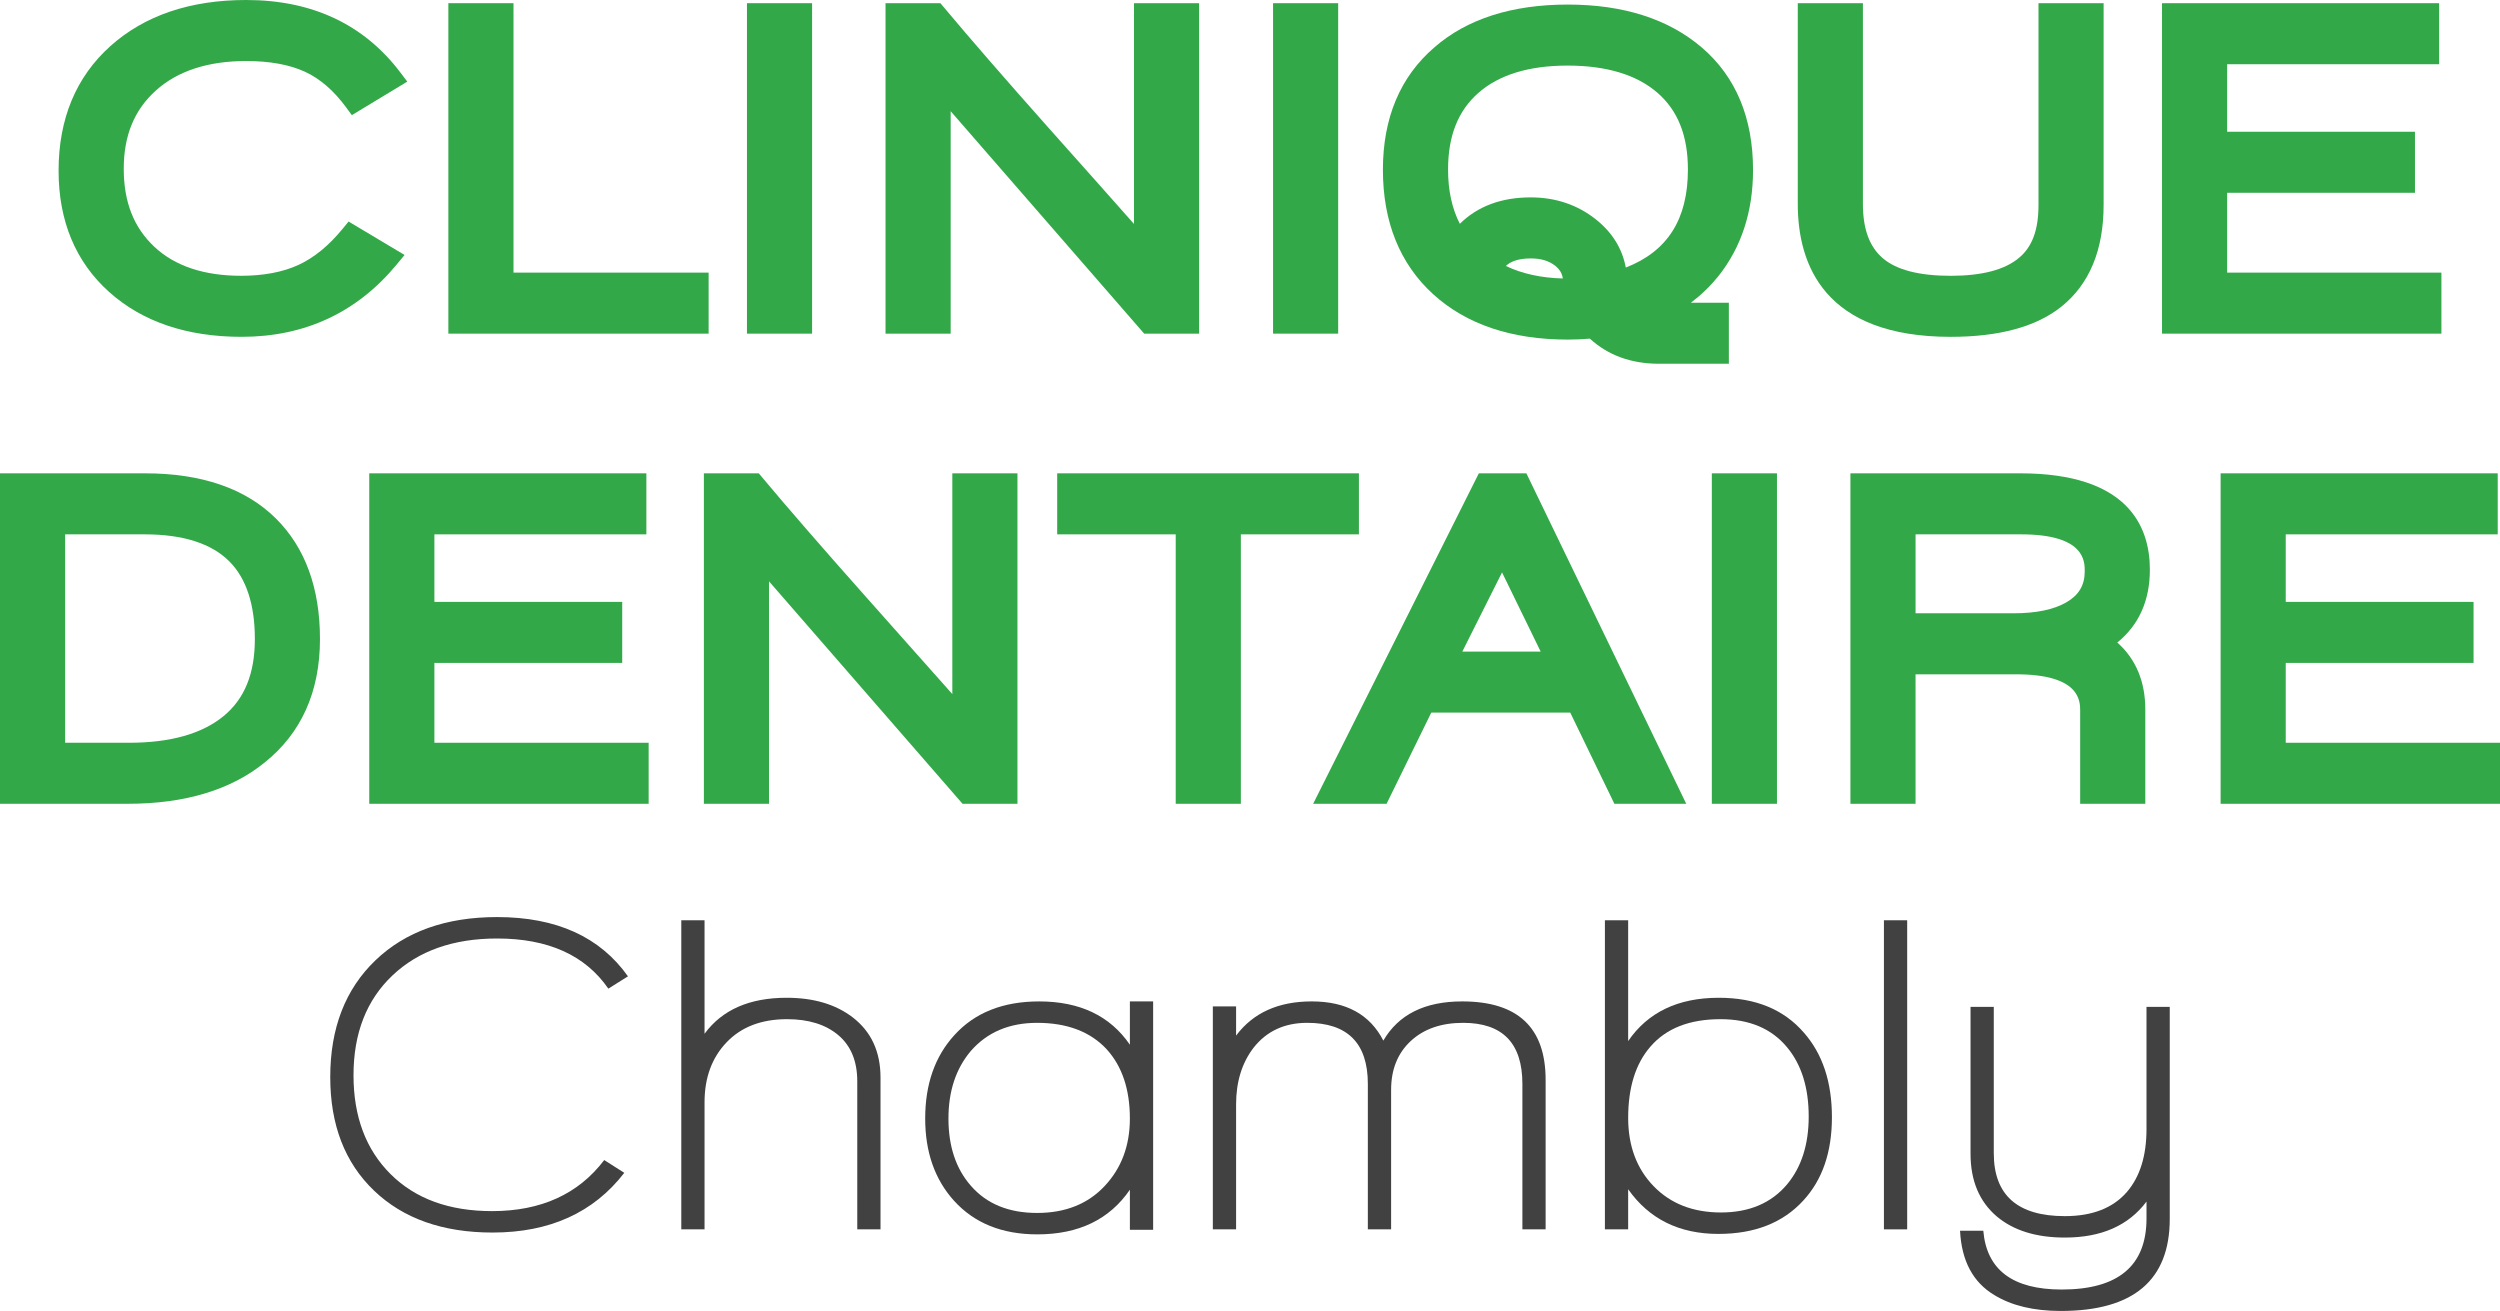
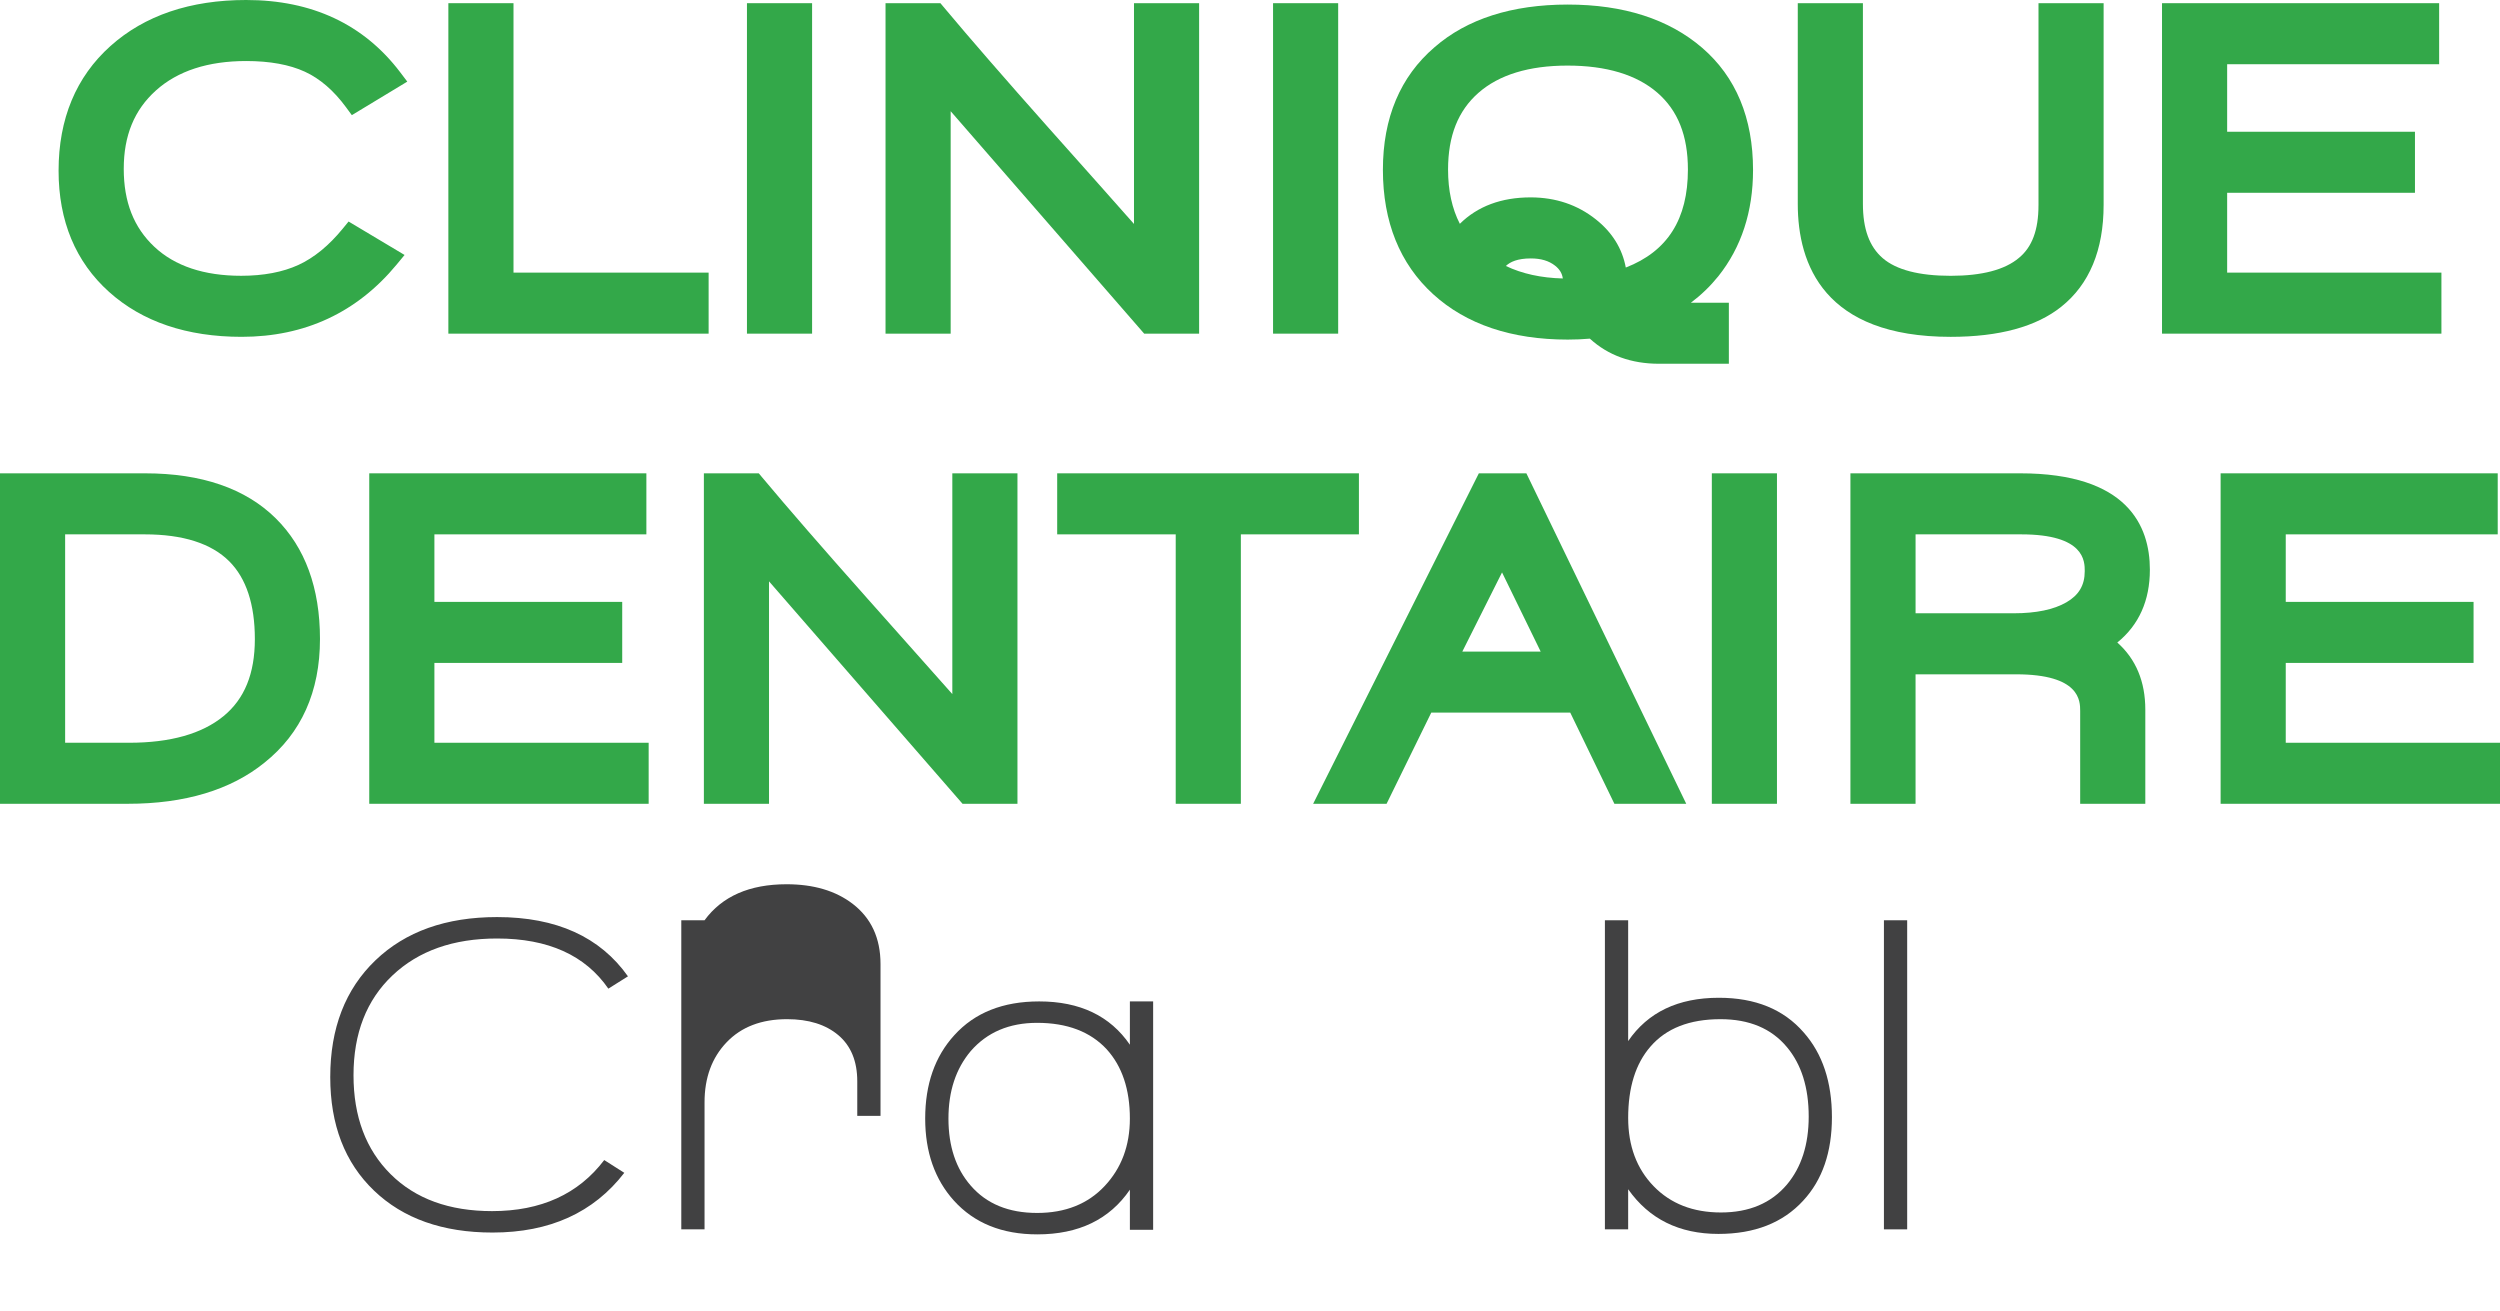
<svg xmlns="http://www.w3.org/2000/svg" id="Layer_2" data-name="Layer 2" viewBox="0 0 175.482 92.02">
  <defs>
    <style>
      .cls-1 {
        fill: #33a849;
      }

      .cls-1, .cls-2 {
        stroke-width: 0px;
      }

      .cls-2 {
        fill: #414142;
      }
    </style>
  </defs>
  <g id="Layer_1-2" data-name="Layer 1">
    <g>
      <g>
        <path class="cls-1" d="M10.947,6.348c1.525-1.37,3.656-2.064,6.331-2.064,1.653,0,3.039.251,4.119.748,1.06.487,2.034,1.327,2.893,2.498l.406.553,3.892-2.354-.503-.664C25.534,1.704,21.899,0,17.278,0c-3.928,0-7.132,1.087-9.525,3.231-2.416,2.166-3.641,5.11-3.641,8.75,0,3.535,1.193,6.398,3.545,8.51,2.329,2.091,5.458,3.152,9.301,3.152,4.439,0,8.1-1.707,10.883-5.072l.557-.674-3.93-2.348-.41.501c-.968,1.186-2.014,2.042-3.108,2.545-1.101.506-2.454.763-4.022.763-2.606,0-4.657-.685-6.095-2.037-1.445-1.357-2.147-3.146-2.147-5.469,0-2.338.74-4.139,2.263-5.506Z" />
        <polygon class="cls-1" points="36.044 .224 31.472 .224 31.472 23.42 49.74 23.42 49.74 19.136 36.044 19.136 36.044 .224" />
        <rect class="cls-1" x="52.431" y=".224" width="4.572" height="23.196" />
        <path class="cls-1" d="M79.599,15.721c-1.346-1.525-3.341-3.769-5.985-6.733-3.047-3.428-5.53-6.286-7.378-8.495l-.225-.269h-3.853v23.196h4.572V7.806l13.584,15.614h3.855V.224h-4.571v15.497Z" />
        <rect class="cls-1" x="89.359" y=".224" width="4.571" height="23.196" />
        <path class="cls-1" d="M120.613,19.392l.002-.003c1.617-2.029,2.436-4.537,2.436-7.454,0-3.652-1.202-6.539-3.573-8.581-2.338-2.013-5.512-3.034-9.433-3.034s-7.072,1.009-9.353,2.997c-2.403,2.061-3.622,4.954-3.622,8.602s1.186,6.597,3.525,8.73c2.318,2.115,5.498,3.188,9.45,3.188.521,0,1.041-.022,1.552-.066,1.277,1.169,2.906,1.762,4.847,1.762h4.91v-4.284h-2.665c.719-.54,1.362-1.16,1.923-1.856ZM103.775,6.518c1.444-1.27,3.548-1.914,6.253-1.914,2.729,0,4.85.64,6.305,1.901,1.444,1.251,2.146,3.016,2.146,5.396,0,3.482-1.428,5.741-4.36,6.879-.25-1.339-.957-2.476-2.108-3.386-1.286-1.021-2.825-1.539-4.573-1.539-2.053,0-3.719.623-4.968,1.855-.549-1.067-.827-2.342-.827-3.806,0-2.362.698-4.124,2.133-5.387ZM107.453,18.14c.708,0,1.263.165,1.697.504.323.253.5.543.548.903-1.522-.039-2.863-.333-3.998-.877.306-.292.825-.53,1.753-.53Z" />
        <path class="cls-1" d="M143.087,14.414c0,1.721-.445,2.924-1.368,3.684-.986.837-2.599,1.262-4.794,1.262-2.215,0-3.821-.417-4.774-1.241-.934-.807-1.388-2.05-1.388-3.801V.224h-4.572v14.094c0,4.254,1.862,9.326,10.734,9.326,3.402,0,6.015-.712,7.764-2.116,1.971-1.572,2.97-3.976,2.97-7.146V.224h-4.571v14.19Z" />
        <polygon class="cls-1" points="156.33 13.532 169.513 13.532 169.513 9.248 156.33 9.248 156.33 4.508 171.21 4.508 171.21 .224 151.758 .224 151.758 23.42 171.37 23.42 171.37 19.136 156.33 19.136 156.33 13.532" />
      </g>
      <g>
        <path class="cls-1" d="M10.189,33.224H0v23.196h8.974c3.998,0,7.225-.971,9.587-2.884,2.587-2.061,3.899-4.982,3.899-8.682,0-3.583-1.044-6.433-3.103-8.469-2.121-2.097-5.205-3.161-9.168-3.161ZM15.682,50.274h0c-1.507,1.235-3.732,1.862-6.612,1.862h-4.498v-14.628h5.586c2.682,0,4.679.637,5.935,1.893,1.192,1.192,1.796,3.026,1.796,5.454s-.722,4.204-2.206,5.42Z" />
        <polygon class="cls-1" points="30.492 46.532 43.675 46.532 43.675 42.248 30.492 42.248 30.492 37.508 45.371 37.508 45.371 33.224 25.919 33.224 25.919 56.42 45.531 56.42 45.531 52.136 30.492 52.136 30.492 46.532" />
        <path class="cls-1" d="M66.847,48.721c-1.346-1.525-3.341-3.769-5.984-6.733-3.063-3.446-5.546-6.305-7.378-8.495l-.225-.269h-3.853v23.196h4.572v-15.614l13.584,15.614h3.855v-23.196h-4.572v15.497Z" />
        <polygon class="cls-1" points="95.386 33.224 74.207 33.224 74.207 37.508 82.527 37.508 82.527 56.42 87.099 56.42 87.099 37.508 95.386 37.508 95.386 33.224" />
        <path class="cls-1" d="M103.804,33.224l-11.631,23.196h5.155l3.137-6.4h9.755l3.098,6.4h5.044l-11.222-23.196h-3.336ZM108.144,45.736h-5.5l2.788-5.557,2.712,5.557Z" />
        <rect class="cls-1" x="120.158" y="33.224" width="4.572" height="23.196" />
        <path class="cls-1" d="M150.906,39.99c0-3.086-1.579-6.766-9.102-6.766h-11.918v23.196h4.572v-9.088h7.057c4.498,0,4.498,1.873,4.498,2.578v6.51h4.572v-6.606c0-1.974-.66-3.554-1.966-4.713,1.519-1.233,2.286-2.948,2.286-5.111ZM146.333,40.101c0,.977-.41,1.669-1.289,2.179-.882.509-2.123.768-3.689.768h-6.896v-5.54h7.41c4.465,0,4.465,1.884,4.465,2.593Z" />
        <polygon class="cls-1" points="160.443 52.136 160.443 46.532 173.626 46.532 173.626 42.248 160.443 42.248 160.443 37.508 175.322 37.508 175.322 33.224 155.871 33.224 155.871 56.42 175.482 56.42 175.482 52.136 160.443 52.136" />
      </g>
      <g>
        <path class="cls-2" d="M42.702,69.396c-1.622-2.347-4.224-3.52-7.809-3.52-3.071,0-5.52.864-7.344,2.592-1.824,1.728-2.735,4.064-2.735,7.008,0,2.901.868,5.216,2.607,6.944,1.738,1.728,4.112,2.592,7.12,2.592,3.435,0,6.059-1.195,7.872-3.584l1.408.896c-2.155,2.795-5.237,4.192-9.248,4.192-3.499,0-6.272-.981-8.32-2.944-2.048-1.962-3.072-4.618-3.072-7.968,0-3.435,1.057-6.165,3.168-8.192,2.112-2.027,4.96-3.04,8.544-3.04,4.16,0,7.222,1.387,9.185,4.16l-1.376.864Z" />
-         <path class="cls-2" d="M60.174,86.292v-10.391c0-1.411-.443-2.49-1.328-3.239-.886-.748-2.085-1.123-3.6-1.123-1.792,0-3.206.54-4.24,1.62-1.035,1.08-1.552,2.485-1.552,4.217v8.916h-1.632v-21.696h1.632v7.968c1.236-1.685,3.156-2.528,5.76-2.528,1.898,0,3.445.459,4.64,1.376,1.302,1.003,1.952,2.411,1.952,4.224v10.656h-1.632Z" />
+         <path class="cls-2" d="M60.174,86.292v-10.391c0-1.411-.443-2.49-1.328-3.239-.886-.748-2.085-1.123-3.6-1.123-1.792,0-3.206.54-4.24,1.62-1.035,1.08-1.552,2.485-1.552,4.217v8.916h-1.632v-21.696h1.632c1.236-1.685,3.156-2.528,5.76-2.528,1.898,0,3.445.459,4.64,1.376,1.302,1.003,1.952,2.411,1.952,4.224v10.656h-1.632Z" />
        <path class="cls-2" d="M79.31,86.324v-2.816c-1.43,2.091-3.596,3.136-6.496,3.136-2.476,0-4.428-.789-5.856-2.368-1.344-1.493-2.016-3.413-2.016-5.76,0-2.411.683-4.363,2.048-5.856,1.429-1.579,3.413-2.368,5.952-2.368,2.858,0,4.98,1.014,6.368,3.04v-3.04h1.632v16.032h-1.632ZM77.682,73.652c-1.149-1.237-2.777-1.856-4.884-1.856-1.958,0-3.512.662-4.661,1.984-1.043,1.238-1.563,2.816-1.563,4.736,0,1.941.521,3.509,1.563,4.704,1.107,1.28,2.66,1.92,4.661,1.92,1.979,0,3.559-.629,4.74-1.888,1.181-1.258,1.771-2.837,1.771-4.736,0-2.048-.543-3.669-1.628-4.864Z" />
-         <path class="cls-2" d="M106.861,86.292v-10.208c0-2.858-1.387-4.288-4.158-4.288-1.537,0-2.764.427-3.682,1.28-.917.854-1.375,1.995-1.375,3.424v9.792h-1.633v-10.208c0-2.858-1.419-4.288-4.256-4.288-1.6,0-2.858.587-3.775,1.76-.812,1.067-1.217,2.389-1.217,3.968v8.768h-1.632v-15.648h1.632v2.048c1.195-1.6,2.966-2.4,5.312-2.4,2.41,0,4.085.917,5.024,2.752,1.066-1.834,2.911-2.752,5.536-2.752,3.904,0,5.855,1.835,5.855,5.504v10.496h-1.633Z" />
        <path class="cls-2" d="M126.573,84.276c-1.43,1.558-3.413,2.336-5.952,2.336-2.752,0-4.863-1.045-6.336-3.136v2.816h-1.632v-21.696h1.632v8.48c1.387-2.027,3.509-3.04,6.368-3.04,2.56,0,4.544.811,5.952,2.432,1.322,1.494,1.983,3.478,1.983,5.952,0,2.454-.672,4.406-2.016,5.856ZM125.426,73.496c-1.086-1.304-2.64-1.957-4.661-1.957-2.17,0-3.809.642-4.915,1.924-1.043,1.198-1.564,2.866-1.564,5.004,0,1.968.596,3.566,1.788,4.796,1.191,1.229,2.766,1.844,4.724,1.844,1.979,0,3.521-.652,4.629-1.957,1.021-1.219,1.531-2.812,1.531-4.779,0-2.031-.511-3.657-1.531-4.875Z" />
        <path class="cls-2" d="M132.238,86.292v-21.696h1.632v21.696h-1.632Z" />
-         <path class="cls-2" d="M144.653,92.02c-1.899,0-3.456-.374-4.672-1.12-1.494-.896-2.294-2.4-2.4-4.512h1.632c.234,2.752,2.069,4.128,5.504,4.128,3.969,0,5.952-1.664,5.952-4.992v-1.184c-1.259,1.686-3.168,2.528-5.728,2.528-2.006,0-3.596-.491-4.769-1.472-1.237-1.045-1.855-2.517-1.855-4.416v-10.304h1.632v10.272c0,2.944,1.664,4.416,4.992,4.416,1.92,0,3.37-.565,4.352-1.696.917-1.066,1.376-2.539,1.376-4.416v-8.576h1.632v14.88c0,4.309-2.549,6.464-7.647,6.464Z" />
      </g>
    </g>
  </g>
</svg>